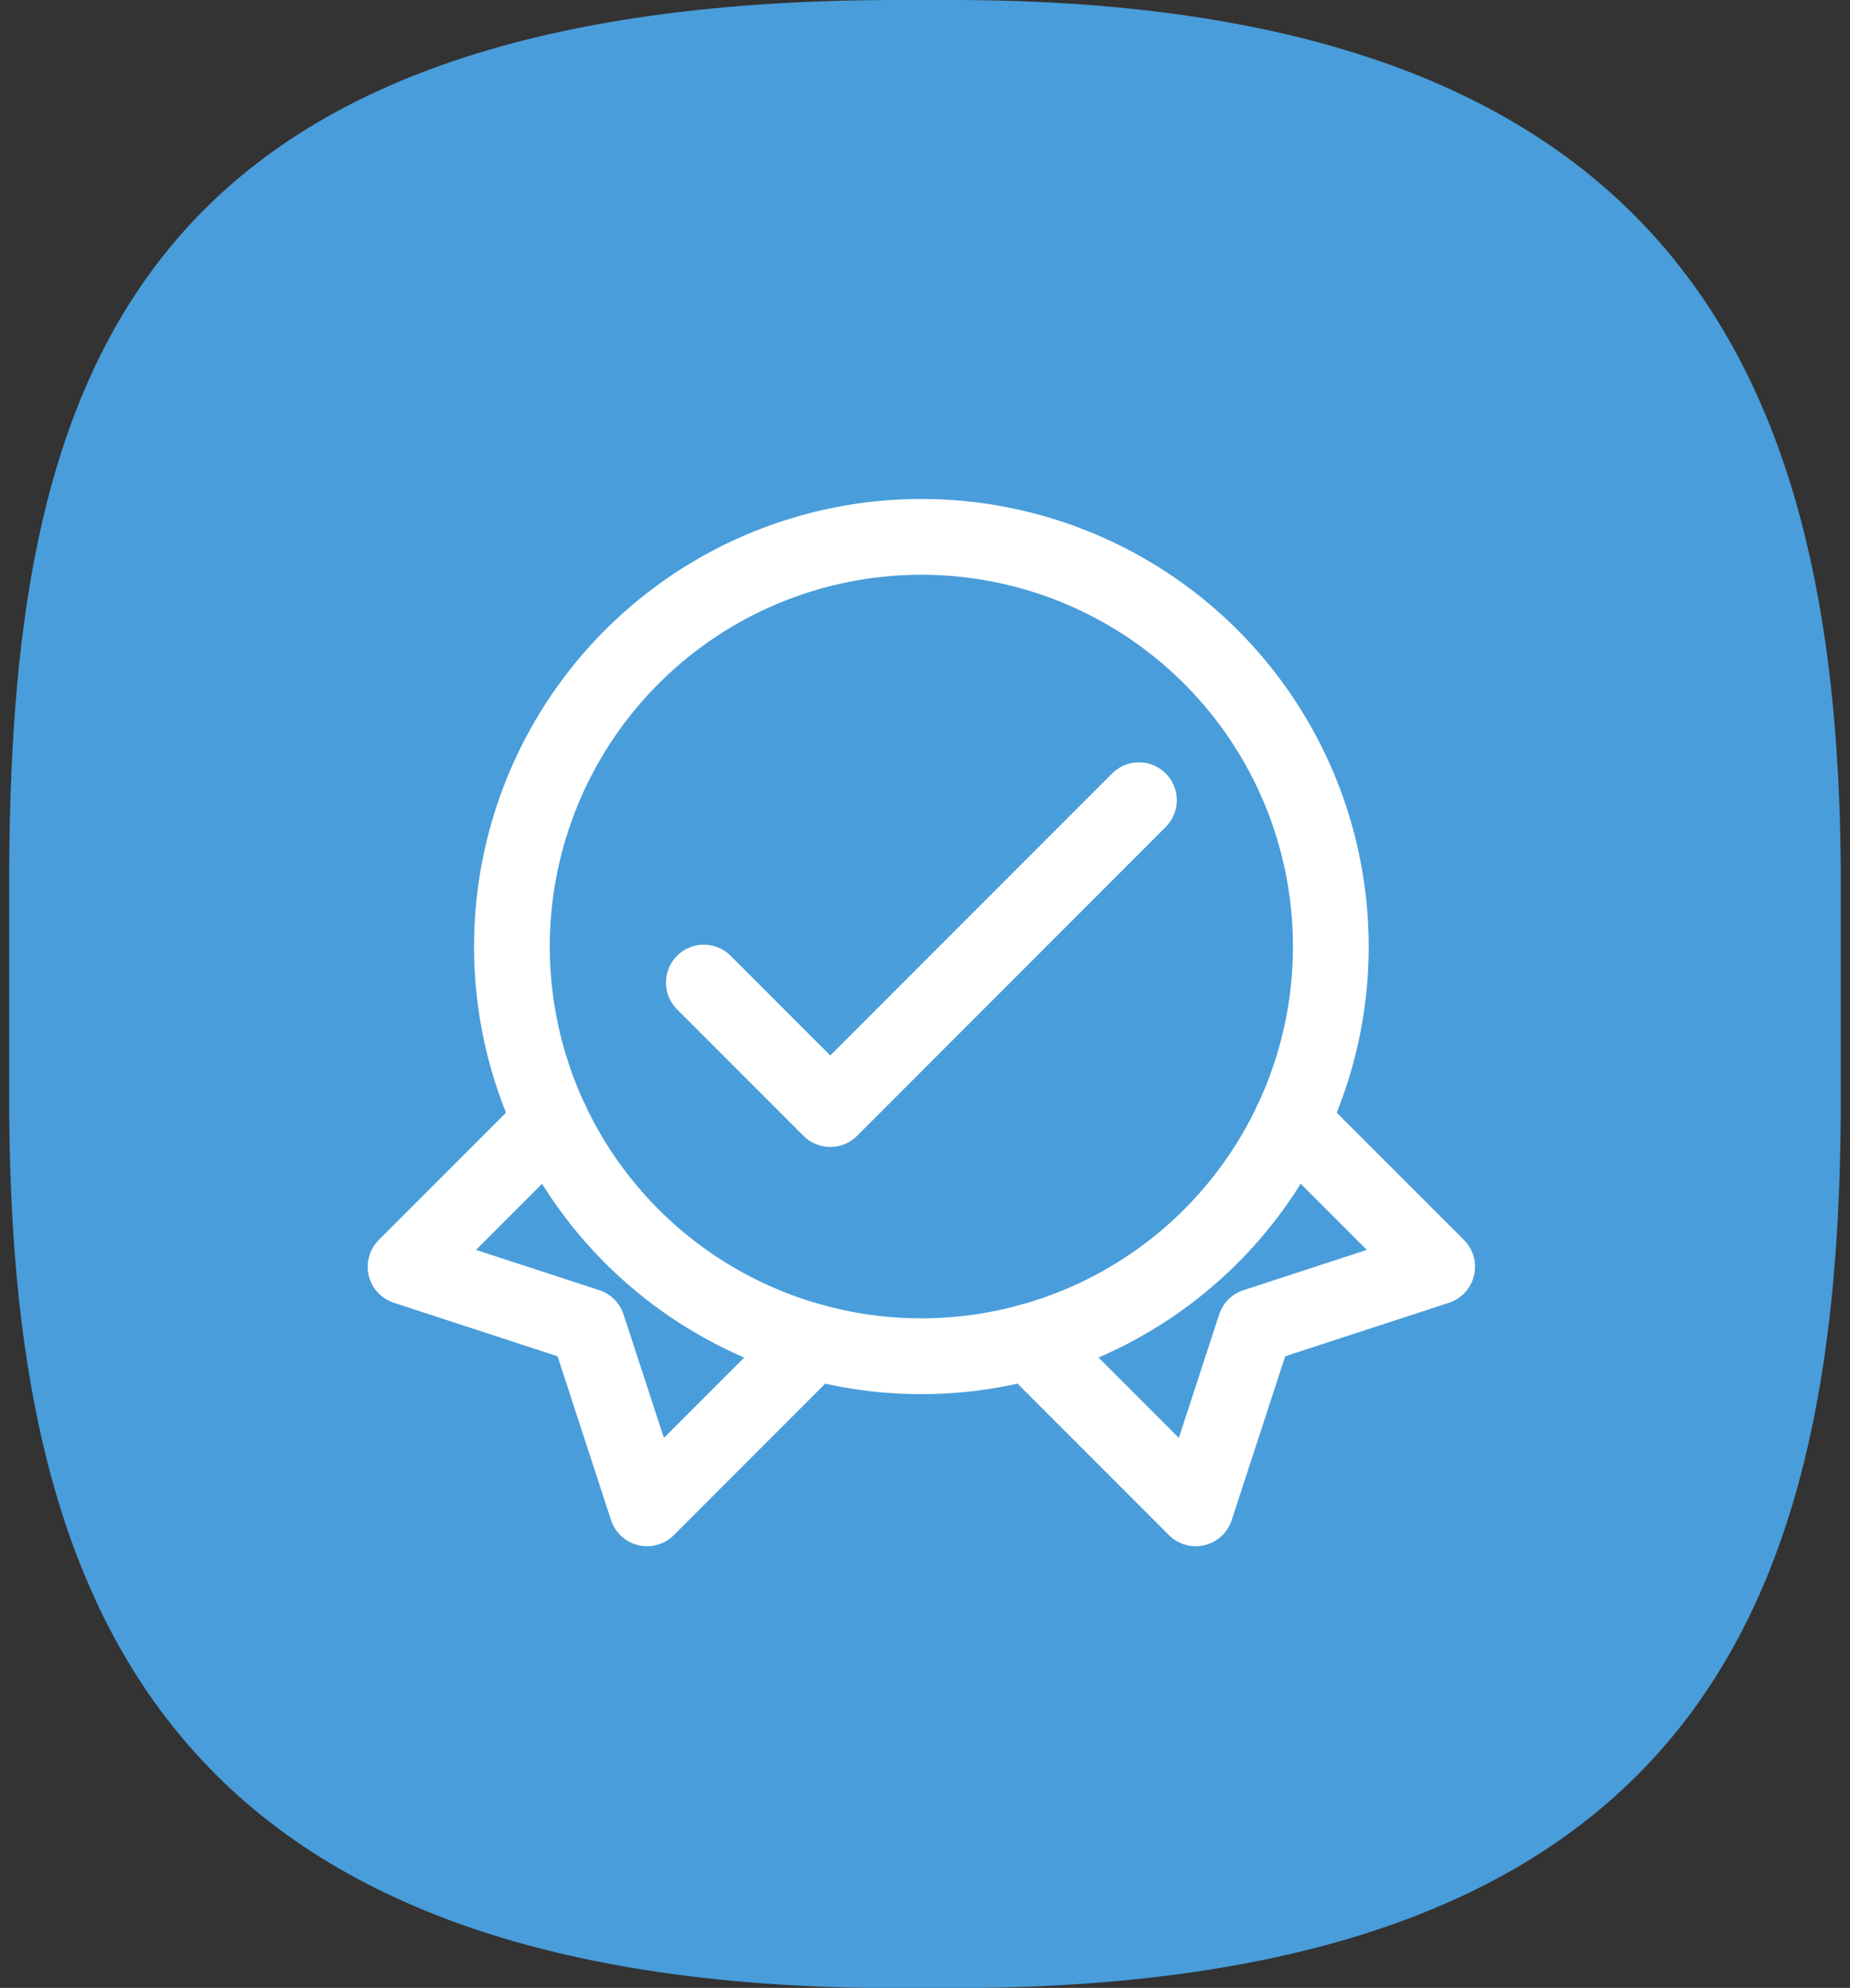
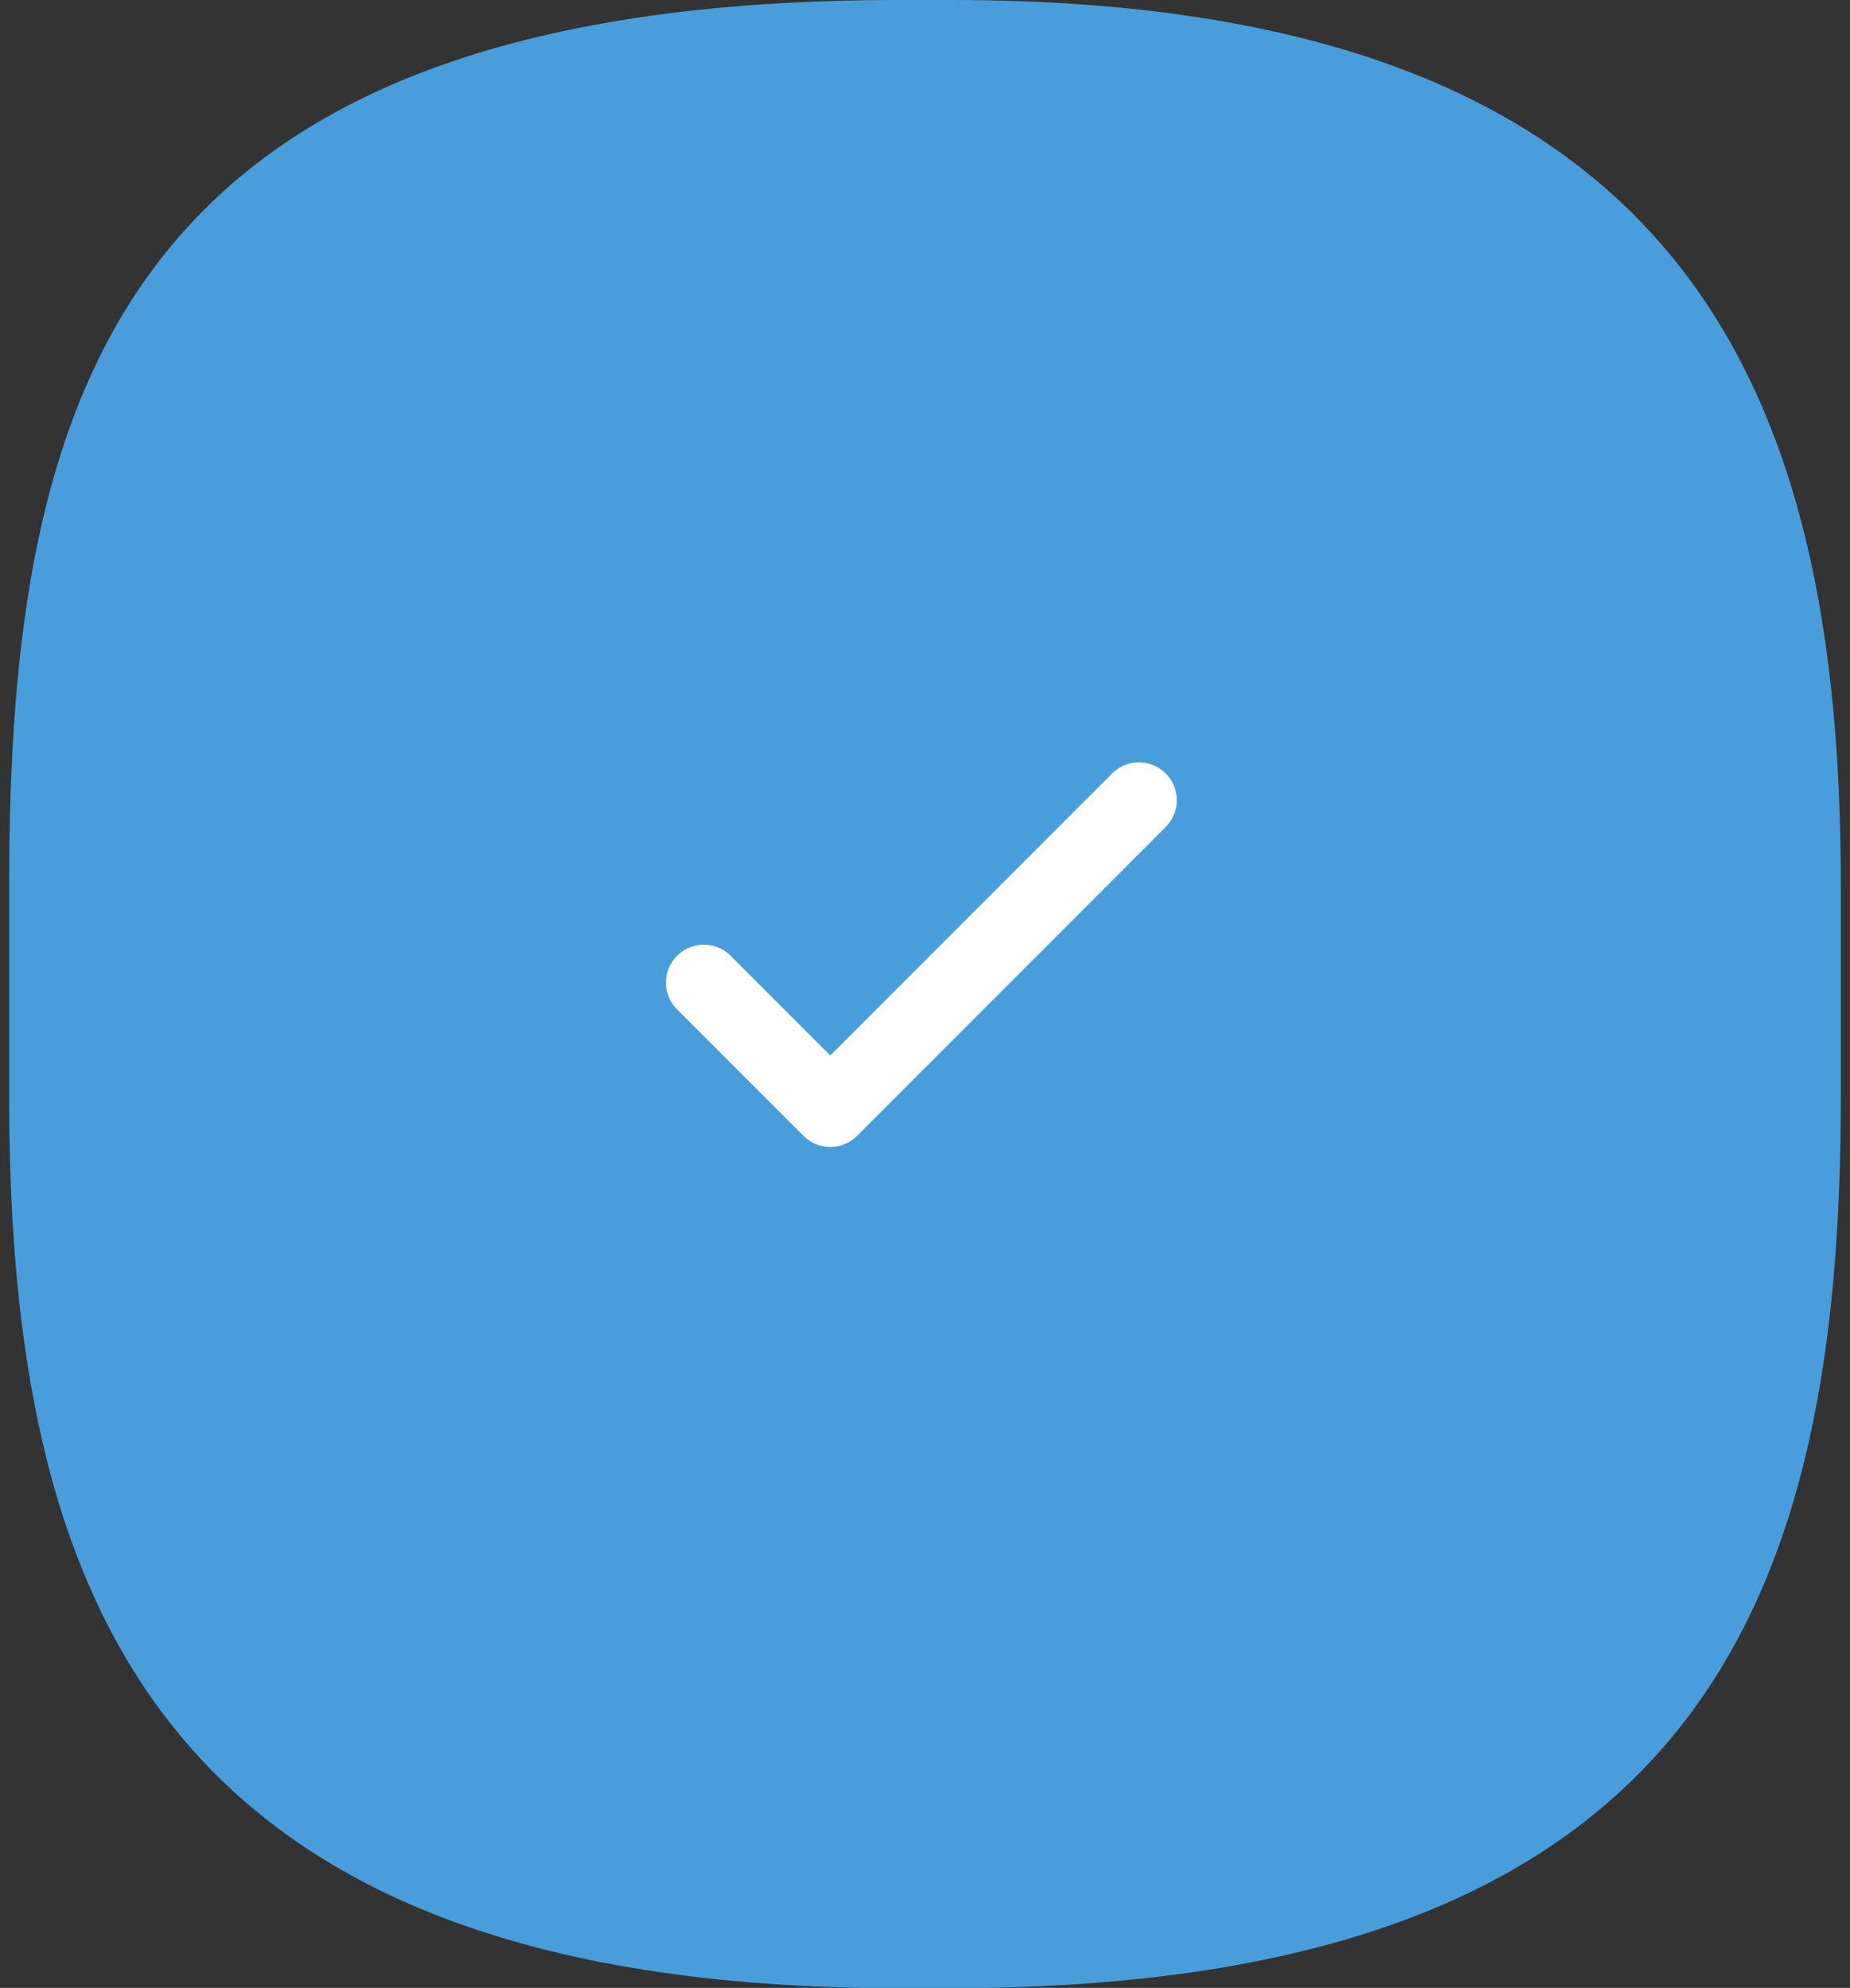
<svg xmlns="http://www.w3.org/2000/svg" id="Layer_1" data-name="Layer 1" width="76.54" height="82.2" viewBox="0 0 76.54 82.2">
  <rect x="0" y="0" width="76.54" height="82.2" fill="#333333" stroke="none" />
  <title>icon_quality_testing</title>
  <path d="M76.16,45.36c0,20.21-5.36,36.85-36.79,36.85H37.16C6.12,82.21.38,65.57.38,45.36V36.58C.38,16.38,4.82,0,37.16,0h2.21C70,0,76.16,16.38,76.16,36.58Z" style="fill:#499dda" />
-   <path d="M55.06,39.14A16.94,16.94,0,1,1,38.12,22.2,16.94,16.94,0,0,1,55.06,39.14Z" style="fill:none;stroke:#fff;stroke-linecap:round;stroke-linejoin:round;stroke-width:3.134px" />
  <polyline points="47.12 33.09 34.35 45.86 29.12 40.63" style="fill:none;stroke:#fff;stroke-linecap:round;stroke-linejoin:round;stroke-width:3.134px" />
-   <polyline points="33.66 55.48 26.77 62.37 24.31 54.84 16.78 52.38 22.8 46.36" style="fill:none;stroke:#fff;stroke-linecap:round;stroke-linejoin:round;stroke-width:3.134px" />
-   <polyline points="53.44 46.36 59.46 52.38 51.93 54.84 49.47 62.37 42.58 55.48" style="fill:none;stroke:#fff;stroke-linecap:round;stroke-linejoin:round;stroke-width:3.134px" />
</svg>